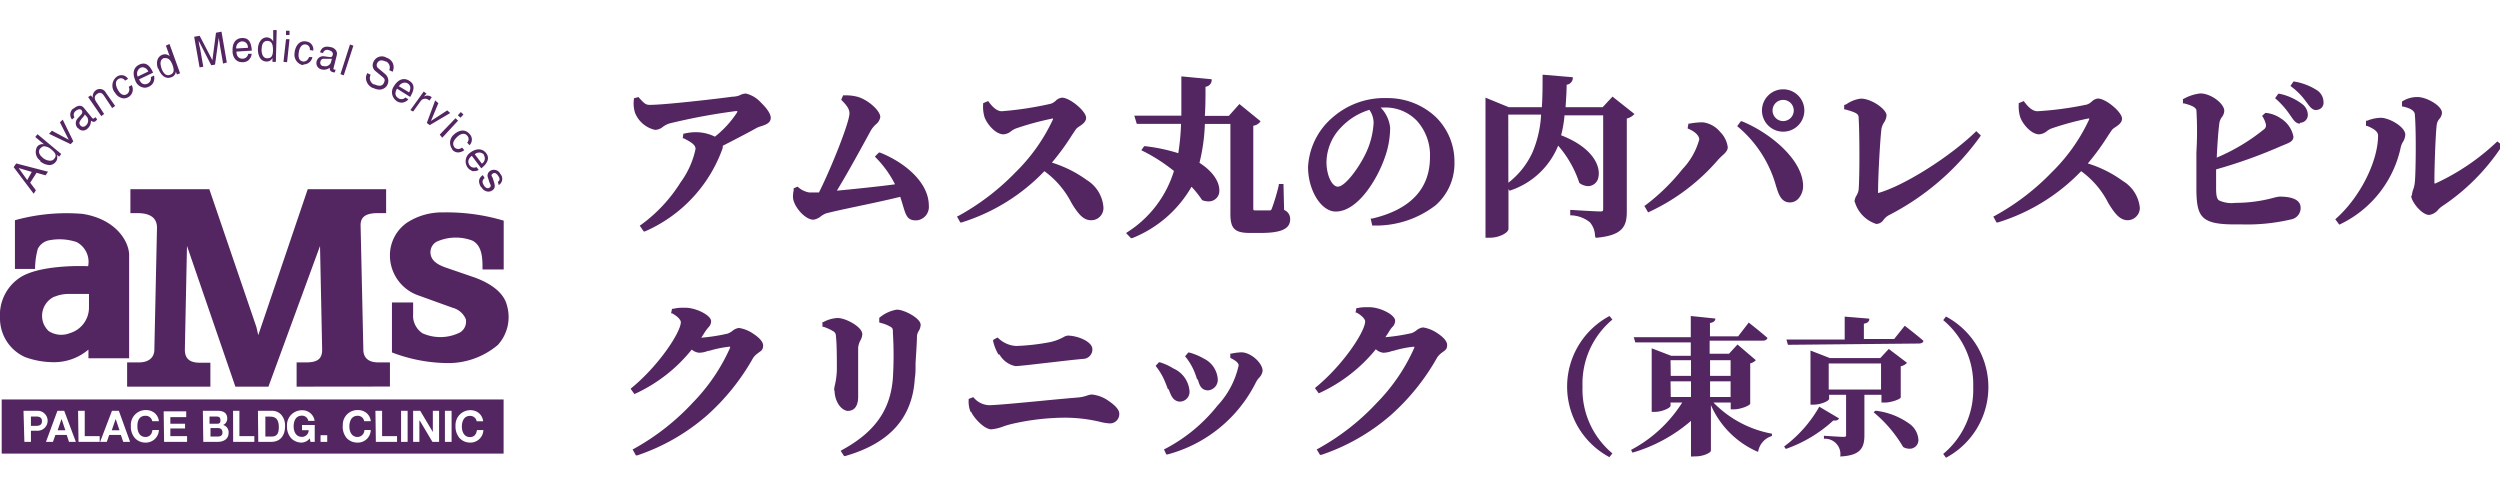
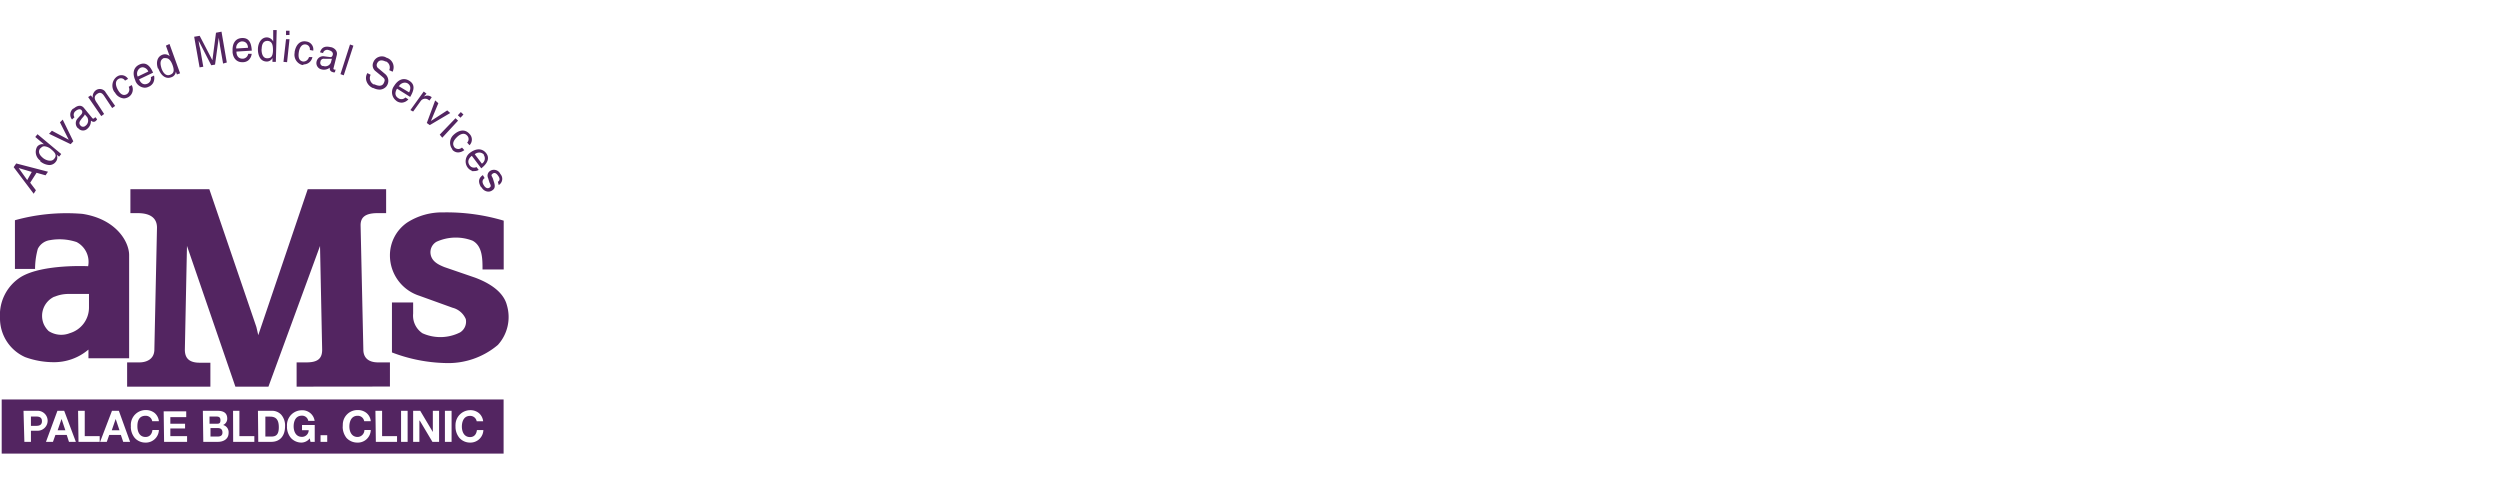
<svg xmlns="http://www.w3.org/2000/svg" id="レイヤー_1" data-name="レイヤー 1" viewBox="0 0 236 46">
  <defs>
    <style>.cls-1{fill:#532561}</style>
  </defs>
  <g id="グループ_894" data-name="グループ 894">
-     <path id="合体_61" data-name="合体 61" class="cls-1" d="M183.44 42.85a7.85 7.85 0 002.83-6.31 7.87 7.87 0 00-2.83-6.32l.26-.34a7.55 7.55 0 010 13.33zm-31.5.31a7.55 7.55 0 010-13.33l.27.34a7.86 7.86 0 00-2.82 6.31 7.86 7.86 0 002.82 6.32l-.27.34zm21.78-.08a1.45 1.45 0 00-1.54-1.66v-.28h.05s1.48.1 1.78.1.26-.09.26-.19v-3.78h-1.6v.37c0 .22-.8.56-1.48.56h-.28v-5.11l1.82.71h4.77l.8-.86 1.7 1.29v.05a1.21 1.21 0 01-.57.3v2.93c0 .17-.92.49-1.47.49h-.35v-.73H176v3.82c0 1.18-.37 1.9-2.23 2h-.05zm-1.09-6.31h4.94v-2.46h-4.94zm-13 6.33v-3.37a14.76 14.76 0 01-5.52 3l-.14-.26A12.72 12.72 0 00158.8 38h-1.1v.3c0 .22-.83.58-1.48.58h-.3v-6l1.85.71h1.84v-1.27h-5.24l-.14-.49h5.38v-2l2.32.24c0 .24-.19.37-.51.42v1.26h2.66l1-1.3s1.1.86 1.77 1.45c-.05.17-.21.26-.46.26h-5v1.23h1.83l.8-.87 1.73 1.48a1 1 0 01-.53.3v3.8c0 .18-.93.54-1.5.54h-.34V38h-1.63a10.27 10.27 0 005.47 2.93h.05v.23a1.85 1.85 0 00-1.3 1.48h-.06a8.52 8.52 0 01-4.4-4.4v4.3c0 .21-.76.54-1.39.54zm1.8-5.62h1.94V36h-1.94zm-3.71 0h1.91V36h-1.93zm3.71-2h1.94V34h-1.94zm-3.71 0h1.91V34h-1.93zm-78.36 7.08l.13-.08c3.1-1.69 4.58-3.79 4.8-6.8a35.62 35.62 0 000-4.26c0-.36 0-.46-.28-.6a3.18 3.18 0 00-.81-.32l-.2-.06V30l.07-.05a3.39 3.39 0 011.59-.72c.71 0 2.25.82 2.25 1.43a1.17 1.17 0 01-.18.58 1.07 1.07 0 00-.17.5c0 .59-.08 1.62-.13 2.53 0 .55 0 1.06-.07 1.42-.21 3.74-2.36 6.15-6.57 7.36h-.11zm44.94-.13l.14-.08A22.27 22.27 0 00130 38a17.52 17.52 0 003.51-5.17.36.36 0 000-.1h-.07a10.27 10.27 0 00-1.91.39h-.08a2.59 2.59 0 01-.86.18 1.24 1.24 0 01-.71-.33 14.82 14.82 0 01-5.28 4.11l-.11.05-.36-.5.11-.09c2.56-2.1 4.63-5.25 4.63-6.2 0-.2-.28-.54-.81-.83h-.1l.09-.43h.11A3.69 3.69 0 01129 29h.27c1 0 2.43.71 2.43 1.27a.83.83 0 01-.26.6 1.83 1.83 0 00-.24.31c-.13.22-.27.43-.42.65a17.79 17.79 0 002.5-.39 1.86 1.86 0 00.43-.25 1.16 1.16 0 01.64-.28 3.37 3.37 0 011.32.53c.35.23.94.67.94 1.13s-.25.52-.49.72a1.84 1.84 0 00-.44.44 21.06 21.06 0 01-4.39 5.46 19.41 19.41 0 01-6.56 3.75h-.12zm-64.58 0l.15-.08A22.27 22.27 0 0065.41 38a17.71 17.71 0 003.51-5.17v-.1a.22.22 0 00-.08 0 10.34 10.34 0 00-1.9.39h-.09a2.49 2.49 0 01-.85.18 1.29 1.29 0 01-.7-.3 14.7 14.7 0 01-5.3 4.15l-.11.05-.36-.5.1-.09c2.56-2.1 4.64-5.25 4.64-6.2 0-.2-.28-.54-.82-.83h-.1l.09-.43h.12a3.55 3.55 0 01.86-.1h.28c1 0 2.43.71 2.43 1.27a.84.84 0 01-.27.6c-.08.09-.16.2-.24.31s-.27.43-.42.65a17.57 17.57 0 002.5-.39 1.92 1.92 0 00.44-.25 1.13 1.13 0 01.63-.28 3.25 3.25 0 011.32.53c.35.23.95.67.95 1.13s-.25.52-.49.72a1.71 1.71 0 00-.45.44 21.06 21.06 0 01-4.39 5.46 19.41 19.41 0 01-6.56 3.75h-.12zm50.16 0l.15-.08a15.36 15.36 0 004.9-4.06 8.07 8.07 0 002-3.8c0-.2-.23-.42-.7-.66l-.09-.05v-.4h.11a5 5 0 01.94-.12c.88 0 2 1 2 1.75a1.13 1.13 0 01-.33.65 2.14 2.14 0 00-.28.39 13.06 13.06 0 01-8.37 6.85h-.11zm58.54-.28a12.12 12.12 0 003.3-3.72v-.05l1.89 1.12a.41.41 0 01-.38.2h-.17a12.87 12.87 0 01-4.48 2.68zm11.21 0a12.39 12.39 0 00-2.76-3.23l.18-.15a6.82 6.82 0 013.21 1.24 2 2 0 01.84 1.55.82.82 0 01-.84.8 1.19 1.19 0 01-.58-.15zm-88-3.25a2.61 2.61 0 01-.19-1.14v-.1l.43-.17.07.07a2 2 0 001.43.69c.64 0 2.82-.21 4.94-.41 1.3-.13 2.52-.24 3.37-.31a3.63 3.63 0 001-.21 1.61 1.61 0 01.38-.08 3.31 3.31 0 011.6.61c.29.2 1 .7 1 1.2a.88.88 0 01-.84.92h-.06a4.77 4.77 0 01-.92-.15 14.37 14.37 0 00-3.33-.39 22.62 22.62 0 00-5.12.62c-.27.07-.52.15-.74.23a4.11 4.11 0 01-1.09.25c-.73-.04-1.69-1.18-1.89-1.67zm-12.89-2a2.5 2.5 0 01.07-.54 6.88 6.88 0 00.19-1.52c0-.74 0-2.47-.09-3.11a.51.51 0 00-.28-.48 4.75 4.75 0 00-.89-.4h-.1v-.45h.09a3.14 3.14 0 011.34-.38c.77 0 2.33.84 2.33 1.52a1.27 1.27 0 01-.17.58 1.76 1.76 0 00-.22.74v4.58c0 1.12-.55 1.35-1 1.35-.68-.09-1.23-.97-1.23-1.98zm31.53-.11c-.08-.21-.15-.42-.25-.65a6 6 0 00-.85-1.5l-.08-.1.31-.34h.09a5.22 5.22 0 011.27.58 2.55 2.55 0 011.53 2.13.92.92 0 01-.87 1h-.13c-.59-.1-.77-.62-.98-1.21zm2.75-.93c-.07-.23-.15-.47-.24-.7a5.9 5.9 0 00-.82-1.42l-.09-.1.3-.36h.1a5.67 5.67 0 011.37.57 2.34 2.34 0 011.32 2 1 1 0 01-.92 1H114c-.64-.04-.78-.52-.94-1.08zm-18.77-2.4a4.42 4.42 0 01-.5-1.26v-.11l.41-.23.08.06a2.64 2.64 0 001.68.74 20.81 20.81 0 003.14-.35 4.59 4.59 0 001.34-.49 1.09 1.09 0 01.38-.14c.92 0 2.34.55 2.34 1.29a.89.89 0 01-.88.91c-.93.08-2.24.24-3.39.37-1.41.16-2.64.31-3 .31a2.24 2.24 0 01-1.5-1.1zm74.53-.91l-.14-.5h5.5v-2.16l2.32.19v.05c0 .24-.19.37-.51.43V32h2.86l1-1.25s1.1.85 1.76 1.42c0 .17-.21.26-.45.26zM106.3 22l.13-.09a10.47 10.47 0 004.39-5.77 16.33 16.33 0 00-2.92-1.88l-.16-.08.27-.38h.09a16.76 16.76 0 013.13.66 21.62 21.62 0 00.26-2.77h-4.18l-.23-.77h4.44V7.21l2.86.27v.15a.65.65 0 01-.58.56c0 .87 0 1.83-.06 2.75H116l1-1.12 2 1.63-.1.12a1 1 0 01-.59.3v7.79c0 .19 0 .2.24.2h1.32c.07 0 .11 0 .18-.14a19.23 19.23 0 00.67-2.24v-.11h.44l.06 2.45a.9.9 0 01.57.88c0 .9-.83 1.29-2.78 1.29H118c-1.43 0-1.85-.4-1.85-1.79v-8.5h-2.41a17.45 17.45 0 01-.51 3.67c1.56 1 2 2.14 1.85 2.89a1 1 0 01-1 .75 1.53 1.53 0 01-.6-.12 9.38 9.38 0 00-1-1.26 11.24 11.24 0 01-5.6 4.85h-.12zm44.27.25a2 2 0 00-.49-1.27 3 3 0 00-1.72-.65h-.13v-.51h.16s2.18.14 2.7.14c.22 0 .25-.07.25-.22v-8.85h-3.65a11 11 0 01-.32 1.88c3.12 1.21 3.7 3 3.53 3.88a1 1 0 01-1 .92 1.44 1.44 0 01-.81-.3 10.2 10.2 0 00-2-3.52 7.39 7.39 0 01-4.46 4.21l-.11.05-.12-.16v3.75c0 .39-.92.84-1.72.84h-.45V9.22l2.2.9h3.12c.07-1 .07-2.07.07-2.9v-.17l2.85.24v.15a.67.67 0 01-.58.56c0 .73-.06 1.44-.1 2.12h3.5l.93-1 2.07 1.64-.12.12a1.38 1.38 0 01-.6.31V20c0 1.41-.45 2.21-2.81 2.44h-.14zm-8.18-5a7.62 7.62 0 002.29-2.9 10.48 10.48 0 00.8-3.53h-3.1zm-82 4.05l.14-.09a14.29 14.29 0 003.72-4 8.15 8.15 0 001.41-3.15c0-.39-.41-.64-1.11-1h-.1l.06-.45h.1a4.54 4.54 0 011.16-.13 4.11 4.11 0 011.72.42 9.54 9.54 0 002.06-2.24.49.49 0 00.06-.17.47.47 0 00-.17 0 57.39 57.39 0 00-6.23 1.16 2.08 2.08 0 00-.63.32 1.2 1.2 0 01-.74.29 2.66 2.66 0 01-1.88-1.58 2.88 2.88 0 01-.12-1.3v-.1l.43-.12.06.07c.46.51.62.67 1 .67 1.47 0 6.66-.61 7.79-.77a2 2 0 00.7-.13 1.35 1.35 0 01.6-.17 2.82 2.82 0 011.42.86c.22.21.92.92.92 1.43s-.52.67-.93.8a2.5 2.5 0 00-.41.16c-.63.36-1.86 1-3.19 1.68a.72.72 0 01-.06.36 13.48 13.48 0 01-7.3 7.73h-.1zm69-.67h.15c3.61-.85 5.45-2.81 5.45-5.8a4.83 4.83 0 00-1.23-3.42 4.1 4.1 0 00-3.1-1.26h-.33a3.17 3.17 0 01.9 1.92 8.47 8.47 0 01-.54 2.9c-.71 2-2.53 5-4.6 5-1.37 0-2.61-2-2.61-4.2A6.59 6.59 0 01125.9 11a7.38 7.38 0 015-1.74 6.64 6.64 0 014.59 1.74 5.86 5.86 0 011.81 4.3 5.25 5.25 0 01-1.78 4.08 9.21 9.21 0 01-5.85 1.91h-.13zM126.62 12a4.8 4.8 0 00-1.4 3.32c0 1.2.51 2.3 1.07 2.3.72 0 2.07-1.91 2.68-3.23a7.6 7.6 0 00.7-2.82 2.16 2.16 0 00-.4-1.2 6.09 6.09 0 00-2.65 1.63zm80.72 6v-3.61a33.35 33.35 0 000-4c-.09-.29-.49-.45-1.16-.63h-.11v-.4l.14-.07a4.17 4.17 0 011.5-.47c1 0 2.26.95 2.26 1.64a1 1 0 01-.23.6 1.4 1.4 0 00-.22.48c-.09.6-.19 1.81-.26 3.34a18.49 18.49 0 004.42-2.64.48.48 0 00.2-.58 2.43 2.43 0 00-.27-.62l-.07-.1.31-.28h.07a3 3 0 011.42.54 2.59 2.59 0 011.16 1.7c0 .41-.34.55-.77.73l-.39.16a46.8 46.8 0 01-6.14 2.2v1.79c0 .61.06 1 .28 1.14a2.82 2.82 0 001.54.23 13.71 13.71 0 003.61-.48 3.57 3.57 0 01.55-.11c1.32 0 2 .36 2 1.06a1.09 1.09 0 01-.89 1.09 18.22 18.22 0 01-4.83.47c-3.59.07-4.07-.57-4.12-3.13zm13.11 2.7l.11-.1c2.24-2 3.93-5.38 3.93-7.81 0-.42-.54-.7-1.05-.91h-.09v-.48h.1a3.6 3.6 0 011.29-.28c.81 0 2.32.85 2.32 1.6a1.42 1.42 0 01-.23.69 1.79 1.79 0 00-.19.45 10.46 10.46 0 01-5.71 7.3l-.1.05zm-45.38-1.68a1.17 1.17 0 01.19-.57 1.44 1.44 0 00.2-.57c.1-1.38.08-5.44 0-6.66 0-.43-.05-.55-1.27-.89h-.1V9.9h.08l.17-.09a3 3 0 011.33-.5c1 0 2.42 1 2.42 1.59a1.41 1.41 0 01-.25.68 1.64 1.64 0 00-.23.58c-.11.8-.32 4.35-.32 5.94a.2.2 0 000 .11h.05c2.39-.68 6.65-3.35 9.12-5.73l.1-.1.43.41-.07.11a24.19 24.19 0 01-8.62 7.42 1.52 1.52 0 00-.5.44.83.83 0 01-.68.38 3.09 3.09 0 01-2-2zm13.1 1.42l.13-.06a22.46 22.46 0 005.38-4.11 17 17 0 003.54-5v-.09h-.06a27.44 27.44 0 00-3.45.93 1.73 1.73 0 00-.51.29 1.27 1.27 0 01-.7.28c-.77 0-1.58-1-1.79-1.62a3.38 3.38 0 01-.14-1.22v-.1l.47-.2.07.09c.28.38.72.87 1.22.87a31.31 31.31 0 004.67-.63 1.29 1.29 0 00.45-.27 1 1 0 01.59-.3c.75 0 2.28 1.28 2.28 1.9 0 .38-.35.62-.64.81a1.48 1.48 0 00-.31.25l-.37.55a23.06 23.06 0 01-1.91 2.62 11.23 11.23 0 013.3 1.65A3.34 3.34 0 01202 19.6a1.17 1.17 0 01-1.13 1.19c-.68 0-1.13-.49-1.71-1.4l-.14-.23a8.33 8.33 0 00-2.56-3 18.37 18.37 0 01-7.87 4.84h-.12zm-97.83 0l.14-.06a22.66 22.66 0 005.38-4.11 17 17 0 003.54-5 .29.29 0 000-.09 27.44 27.44 0 00-3.45.93 1.78 1.78 0 00-.52.29 1.24 1.24 0 01-.7.28c-.77 0-1.57-1-1.79-1.62a3.37 3.37 0 01-.13-1.22v-.1l.47-.2.07.09c.28.38.71.87 1.22.87a31.72 31.72 0 004.64-.71 1.25 1.25 0 00.44-.27 1 1 0 01.6-.3c.75 0 2.28 1.28 2.28 1.9 0 .38-.35.62-.64.81a1.48 1.48 0 00-.31.25l-.37.55a23.06 23.06 0 01-1.91 2.62 11.35 11.35 0 013.3 1.65 3.3 3.3 0 011.56 2.52 1.15 1.15 0 01-1.16 1.27c-.68 0-1.13-.49-1.71-1.4l-.14-.23a8.43 8.43 0 00-2.56-3A18.37 18.37 0 0190.77 21h-.12zm-5.09-1c-.08-.26-.16-.54-.27-.86-1.2.3-2.76.63-4.14.92s-2.31.5-2.85.64a2.12 2.12 0 00-.49.27 1.45 1.45 0 01-.71.33c-.82 0-1.88-1.28-1.93-2.08a2.54 2.54 0 01.06-.67v-.21l.36-.16.07.05a2.1 2.1 0 001.05.5h.91c1.2-2.4 2.88-6.63 2.88-7.47 0-.36-.2-.7-.71-1.21l-.07-.07.18-.42h.24a4.3 4.3 0 011.17.15c1 .31 2.1 1.31 2.1 1.9a1.11 1.11 0 01-.43.7 2.64 2.64 0 00-.45.55C81.29 14 80.09 16.21 79 18c1.69-.16 4-.4 5.49-.6a9.94 9.94 0 00-1.8-2.51l-.1-.11.38-.38h.09c2.3.9 4.62 2.8 4.62 5a1.27 1.27 0 01-1.13 1.4h-.12c-.78 0-.92-.49-1.19-1.39zm142.44-1a1.62 1.62 0 01.11-.53 2.74 2.74 0 00.16-.7c.09-.8.14-4.88 0-6.39 0-.22-.15-.54-1.1-.76h-.11v-.48l.09-.05a2.61 2.61 0 011.37-.37c.87 0 2.31.83 2.31 1.48a.93.93 0 01-.23.57 1.08 1.08 0 00-.26.55c-.12.9-.23 4.25-.22 5.42v.13a.2.2 0 00.11 0 21.42 21.42 0 005.73-3.87l.1-.09.46.37-.06.12a19.9 19.9 0 01-5.63 5.64 2.1 2.1 0 00-.35.31 1.34 1.34 0 01-.86.5c-.69 0-1.69-1.26-1.69-1.8zm-72.46 1l.12-.08a19.21 19.21 0 003.47-3.39 6.58 6.58 0 001.59-2.8c0-.34-.36-.73-1-1l-.1-.05.08-.45h.1a6.49 6.49 0 011.07-.12h.21a2.52 2.52 0 011.61.9 2.51 2.51 0 01.72 1.44c0 .34-.27.58-.56.84-.12.11-.23.22-.34.34a19.36 19.36 0 01-6.51 4.93l-.11.05zm12.45-1.8A11.21 11.21 0 00164.1 12l-.11-.09.34-.46h.11c2.72 1.12 5.67 3.6 5.77 6a1.8 1.8 0 01-.45 1.31 1.08 1.08 0 01-.79.35c-.78 0-1.06-.71-1.27-1.43zm-1.35-7.21a2 2 0 112 2 2 2 0 01-2-2zm1 0a1 1 0 001 1 1 1 0 100-2 1 1 0 00-1 1zm49.77 1.24c-.36 0-.59-.33-.83-.69l-.06-.08a7.89 7.89 0 00-1.34-1.54l-.1-.09.3-.42h.1a5.28 5.28 0 012.19 1 1.29 1.29 0 01.5 1 .74.74 0 01-.73.74zm1.56-1.28c-.4 0-.6-.3-.92-.73l-.09-.12a6.45 6.45 0 00-1.32-1.34l-.11-.09.28-.41h.1a5.72 5.72 0 012.14.83 1.35 1.35 0 01.6 1.13.66.66 0 01-.62.71z" />
    <path id="合体_57" data-name="合体 57" class="cls-1" d="M.16 42.82v-5.11h47.38v5.11zM43 40.26a1.65 1.65 0 00.37 1.08 1.34 1.34 0 001 .44 1.22 1.22 0 001.26-1.18h-.61c-.05.42-.28.66-.65.66-.56 0-.77-.51-.77-1 0-.23.06-1 .77-1a.62.62 0 01.63.51h.61a1.18 1.18 0 00-.41-.78 1.26 1.26 0 00-.83-.27A1.4 1.4 0 0043 40.1a.86.86 0 000 .16zm-10.65 0a1.7 1.7 0 00.36 1.08 1.38 1.38 0 001 .44A1.22 1.22 0 0035 40.59h-.6a.66.66 0 01-.64.66c-.57 0-.78-.51-.78-1 0-.23.06-1 .78-1a.61.61 0 01.62.51H35a1.14 1.14 0 00-.41-.78 1.27 1.27 0 00-.82-.27 1.38 1.38 0 00-1.41 1.38 1 1 0 000 .17zm-5.26 0a1.65 1.65 0 00.37 1.08 1.34 1.34 0 001 .44 1 1 0 00.78-.4l.07.33h.4v-1.59h-1.2v.49h.63a.63.63 0 01-.62.63h-.02c-.57 0-.78-.51-.78-1 0-.24.06-1 .78-1a.59.59 0 01.6.49h.6a1.16 1.16 0 00-1.21-1 1.4 1.4 0 00-1.4 1.39.86.86 0 00.01.14zm-14.74 0a1.65 1.65 0 00.37 1.08 1.34 1.34 0 001 .44A1.23 1.23 0 0015 40.59h-.61c-.05.42-.29.66-.65.66-.57 0-.77-.51-.77-1 0-.23 0-1 .77-1a.62.62 0 01.63.51H15a1.18 1.18 0 00-.41-.78 1.31 1.31 0 00-.83-.27 1.4 1.4 0 00-1.41 1.38 1 1 0 00.01.17zM42 41.71h.63v-2.93H42zm-2.37-2l1.19 2h.63v-2.93h-.59v2l-1.19-2H39v2.93h.59v-2zm-1.77 2h.62v-2.93h-.62zm-2.38 0h2v-.54h-1.41v-2.39h-.63zm-5.22 0h.63v-.63h-.63zm-5.88 0h1.23c.81 0 1.3-.55 1.3-1.48a1.54 1.54 0 00-.37-1.09 1.18 1.18 0 00-.92-.36h-1.27zm-2.37 0h2v-.54H22.6v-2.39H22zm-2.82 0h1.39c.46 0 1-.22 1-.85a.7.7 0 00-.52-.74.64.64 0 00.39-.61c0-.49-.3-.73-.91-.73h-1.39zm-3.7 0h2.17v-.54h-1.58v-.72h1.39V40h-1.39v-.62h1.5v-.55h-2.13zm-4.08-.65l.22.65h.65l-1.06-2.93h-.65l-1.12 2.93h.63l.23-.65zm-4 .65h2v-.54H8v-2.39h-.63zm-1.11-.65l.21.65h.65l-1.1-2.93h-.64l-1.08 2.93H5l.23-.65zm-4 .65h.62v-1.05h.58a.94.94 0 10.11-1.88H2.22zm17.57-.5v-.8h.68q.45 0 .45.42c0 .26-.15.38-.46.38zm5.18 0v-1.88h.45c.56 0 .82.3.82 1s-.26.88-.71.88zm-14.5-.59l.37-1.07.36 1.07zm-5.11 0l.37-1.07.36 1.07zm-2.52-.42v-.88h.49c.27 0 .55.06.55.44s-.28.44-.55.44zm16.86-.2v-.68h.59c.19 0 .44 0 .44.34s-.15.34-.39.34zM28 36.5v-2.29h.91c1 0 1.53-.29 1.5-1.26l-.2-9.73-4.87 13.28h-3.12l-4.57-13.29-.2 9.79c0 .84.43 1.24 1.41 1.24h1v2.26H12v-2.29h1.15c.66 0 1.37-.28 1.42-1.13l.25-11.59c0-.95-.69-1.37-1.82-1.37h-.69v-2.26h7.45l4.44 13c.08.33.18.78.18.78l4.67-13.78h7.4v2.26h-.81c-1.26 0-1.6.47-1.6 1.15L34.3 33c0 .64.34 1.21 1.4 1.21h1.11v2.28zm9-3.22v-4.73h2v1.06a2 2 0 00.88 1.85 4.13 4.13 0 003.55-.08 1.19 1.19 0 00.54-1.26 1.86 1.86 0 00-1.25-1.07l-3.13-1.13a4 4 0 01-2.78-3.77A3.75 3.75 0 0138.45 21a6.1 6.1 0 013.42-.95 18.82 18.82 0 015.68.78v4.61h-2c0-1 0-2.21-.94-2.72a4.41 4.41 0 00-3.4.1 1.14 1.14 0 00-.56 1.18c.12.71.78 1 1.29 1.21l2.91 1c1.21.45 2.66 1.26 3 2.6a3.92 3.92 0 01-.85 3.75 7.26 7.26 0 01-5 1.71 15 15 0 01-5-1zm-34.63.43A4 4 0 010 30a4.23 4.23 0 012-3.87c2.06-1.22 6.32-1 6.32-1a2.11 2.11 0 00-1.09-2.28 5.09 5.09 0 00-2.51-.18 1.51 1.51 0 00-1.15.82 7.19 7.19 0 00-.26 1.9h-1.9v-4.6a18.1 18.1 0 016.38-.6c3.19.5 4.4 2.64 4.4 3.89v9.74H8.35V33A5 5 0 015 34.19a7.85 7.85 0 01-2.63-.48zM5.14 28a2 2 0 00-1 2.62 2.14 2.14 0 00.45.63 2.18 2.18 0 002 .2 2.52 2.52 0 001.81-2.41v-1.29H6.53a3.36 3.36 0 00-1.4.27zM1.29 15.78l.24-.35 3 .78-.23.34-.85-.24-.6.94.54.71-.21.33zm.47.08L2.57 17l.43-.77-1.28-.38zm43.66 1.82c-.43-.69-.05-1 .16-1.15l.17.28c-.13.1-.33.29-.07.69.12.21.33.34.52.22s.14-.22 0-.51l-.12-.39a.53.53 0 01.18-.68.66.66 0 01.92.19.41.41 0 01.05.09.68.68 0 01-.08 1l-.07.05-.08-.31c.12-.07.28-.24 0-.6-.06-.09-.25-.33-.47-.18s-.12.2 0 .47l.1.33c.14.42.08.64-.16.79a.63.63 0 01-.37.12.75.75 0 01-.64-.41zm-.85-1.55a.91.91 0 01-.45-.35 1 1 0 01.24-1.35c.52-.4 1.11-.48 1.51 0s.15 1-.44 1.46l-.89-1.18c-.35.28-.43.59-.2.91a.51.51 0 00.64.15l.21.27a.81.81 0 01-.43.11.93.93 0 01-.24 0zm.24-1.58l.68.9a.58.58 0 00.19-.8v-.05a.57.57 0 00-.43-.2.66.66 0 00-.42.15zm-41 .62a1 1 0 01-.31-1.31.64.64 0 01.65-.24l-.82-.69.21-.26 2.24 1.87-.2.25-.23-.19a.63.63 0 01-.09.68.75.75 0 01-.6.3 1.45 1.45 0 01-.87-.36zm0-1.18c-.33.41.06.77.27.94s.73.39 1 .1.23-.53-.2-.89a1.15 1.15 0 00-.68-.33.39.39 0 00-.35.18zm38.89.1a1 1 0 01.12-1.36c.48-.45 1.06-.59 1.5-.09a.75.75 0 010 1.07l-.22-.25a.47.47 0 000-.66c-.28-.32-.68-.13-.95.13s-.54.62-.23 1a.51.51 0 00.69 0l.22.24a1 1 0 01-.58.22.72.72 0 01-.56-.27zM4.63 12.63l.27-.29 1.59.85-.83-1.64.26-.26 1 2.05-.25.27zm36.88.08L43 11.16l.24.23L41.75 13zm-34.17-.62a.66.66 0 010-.92l.38-.42c0-.06.11-.15 0-.32s-.34-.15-.58.05a.43.43 0 00-.11.59l-.23.21a.73.73 0 01.07-1l.13-.07c.12-.1.59-.45.94 0l.78.95a.12.12 0 00.17 0l.11-.1.17.2a.57.57 0 01-.12.15.29.29 0 01-.42 0h-.05a.92.92 0 01-.33.74.59.59 0 01-.42.17.58.58 0 01-.45-.22zm.34-.83c-.12.13-.28.35-.11.55a.32.32 0 00.44.11l.08-.06a.61.61 0 00.14-.8L8 10.79c0 .08-.06.15-.34.47zm32.61.35l.79-2.13.3.26-.7 1.68 1.54-1 .28.25-1.93 1.14zm2.93-.73l.28-.3.25.23-.28.3zM8.32 9.16L8.58 9l.18.24A.75.75 0 019 8.56a.65.65 0 01.91.06l.09.14.87 1.24-.28.2-.75-1.13c-.2-.3-.39-.4-.66-.21s-.36.42 0 .9l.65 1-.27.2zm30.42 1.23L40 8.64l.26.2-.26.29a.62.62 0 01.69 0 .12.12 0 01.06.06l-.21.3-.1-.07a.51.51 0 00-.72.11l-.72 1zm-1.32-.87a1 1 0 01-.27-1.33l.05-.07c.34-.56.86-.85 1.43-.5s.48.88.09 1.53l-1.24-.78c-.23.38-.2.71.14.91a.51.51 0 00.65-.08l.28.18a.9.9 0 01-.6.31h-.06a.85.85 0 01-.48-.17zm.2-1.4l1 .6c.15-.3.2-.63-.14-.85a.59.59 0 00-.26-.07.67.67 0 00-.55.32zm-26.79.61A1.06 1.06 0 0111 7.26l.09-.06a.73.73 0 011 .25l-.29.16a.44.44 0 00-.61-.16c-.36.21-.27.65-.08 1s.48.67.88.43a.54.54 0 00.16-.68l.28-.17a.84.84 0 01-.3 1.13.94.94 0 01-.43.13 1.05 1.05 0 01-.87-.6zm24.4-.41a1.08 1.08 0 01-.62-.62.91.91 0 01.07-.8l.31.16a.67.67 0 00.29.91h.09c.25.12.68.25.86-.13s.06-.42-.3-.73l-.45-.37a.7.7 0 01-.23-.88.86.86 0 011.11-.48l.13.07a.93.93 0 01.63 1.16.44.44 0 01-.06.16l-.32-.15a.62.62 0 00-.3-.82h-.06c-.21-.1-.59-.22-.78.18a.37.37 0 00.13.48l.63.53a.84.84 0 01.11 1.17.87.87 0 01-.61.3 1.37 1.37 0 01-.63-.16zM12.78 7.6c-.28-.6-.23-1.22.37-1.5s1 .07 1.3.76l-1.32.63c.18.41.46.56.81.4a.55.55 0 00.3-.61l.3-.15a1 1 0 01-.08.69.86.86 0 01-.43.37.84.84 0 01-.37.09 1 1 0 01-.89-.68zm.46-1.19a.64.64 0 00-.24.82l1-.48a.64.64 0 00-.52-.4.59.59 0 00-.26.07zm1.67.06c-.2-.57-.07-1.12.42-1.3a.65.65 0 01.69.14l-.36-1 .34-.16 1 2.77-.3.11-.1-.27a.61.61 0 01-.42.53.94.94 0 01-.29.06c-.49 0-.8-.48-.94-.88zm.59-1c-.49.18-.34.69-.25 1 .16.45.44.72.78.6s.46-.33.28-.87c-.1-.29-.29-.71-.64-.71a.57.57 0 00-.18 0zM32.14 7l.9-2.8.32.11-.91 2.8zm-.73-.2a.32.32 0 01-.28-.34.19.19 0 010-.07.88.88 0 01-.78.16.61.61 0 01-.47-.72.63.63 0 01.74-.51l.55.07c.08 0 .18 0 .24-.2s-.07-.38-.38-.46a.41.41 0 00-.52.22v.06l-.3-.07c.15-.5.5-.61 1-.49.16 0 .71.24.58.77l-.3 1.2a.11.11 0 00.05.15h.14l-.07.26h-.19zm-1.15-1a.32.32 0 00.18.43h.08a.57.57 0 00.72-.34l.09-.34h-.71a.32.32 0 00-.37.24zM18.33 3.47l.52-.09 1.2 2.31.34-2.6.52-.1.5 2.91-.35.1-.3-1.71c0-.09-.07-.46-.11-.73L20.3 6.1l-.36.06-1.18-2.3c0 .27.11.64.13.72l.3 1.72-.35.06zm10.22 2.67A1 1 0 0127.81 5a.19.19 0 000-.08c.11-.66.49-1.13 1.13-1a.75.75 0 01.63.86l-.32-.06a.45.45 0 00-.37-.52c-.41-.07-.61.33-.67.71s-.05.83.41.9c.22 0 .44-.1.55-.42h.32a.84.84 0 01-.78.69zm-1.79-.3L27 3.7h.33l-.23 2.17zm-4.8-1c-.05-.67.22-1.22.88-1.25s.88.43.93 1.19l-1.45.09c0 .44.23.69.62.67a.54.54 0 00.49-.46h.33a.93.93 0 01-.31.61.82.82 0 01-.54.18h-.06c-.54 0-.87-.42-.9-1zm.85-.93a.61.61 0 00-.51.67l1.11-.07c0-.31-.18-.6-.55-.6h-.05zm2.38 1.9c-.69 0-.86-.71-.84-1.23s.32-1.06.85-1.05a.68.68 0 01.59.39V2.84h.33l-.08 3h-.32v-.37a.59.59 0 01-.55.34zm-.5-1.16c0 .47.15.84.51.85s.55-.14.57-.71c0-.35 0-.91-.52-.93-.51 0-.54.52-.55.79zM27 3.31V2.9h.33v.4z" />
  </g>
</svg>